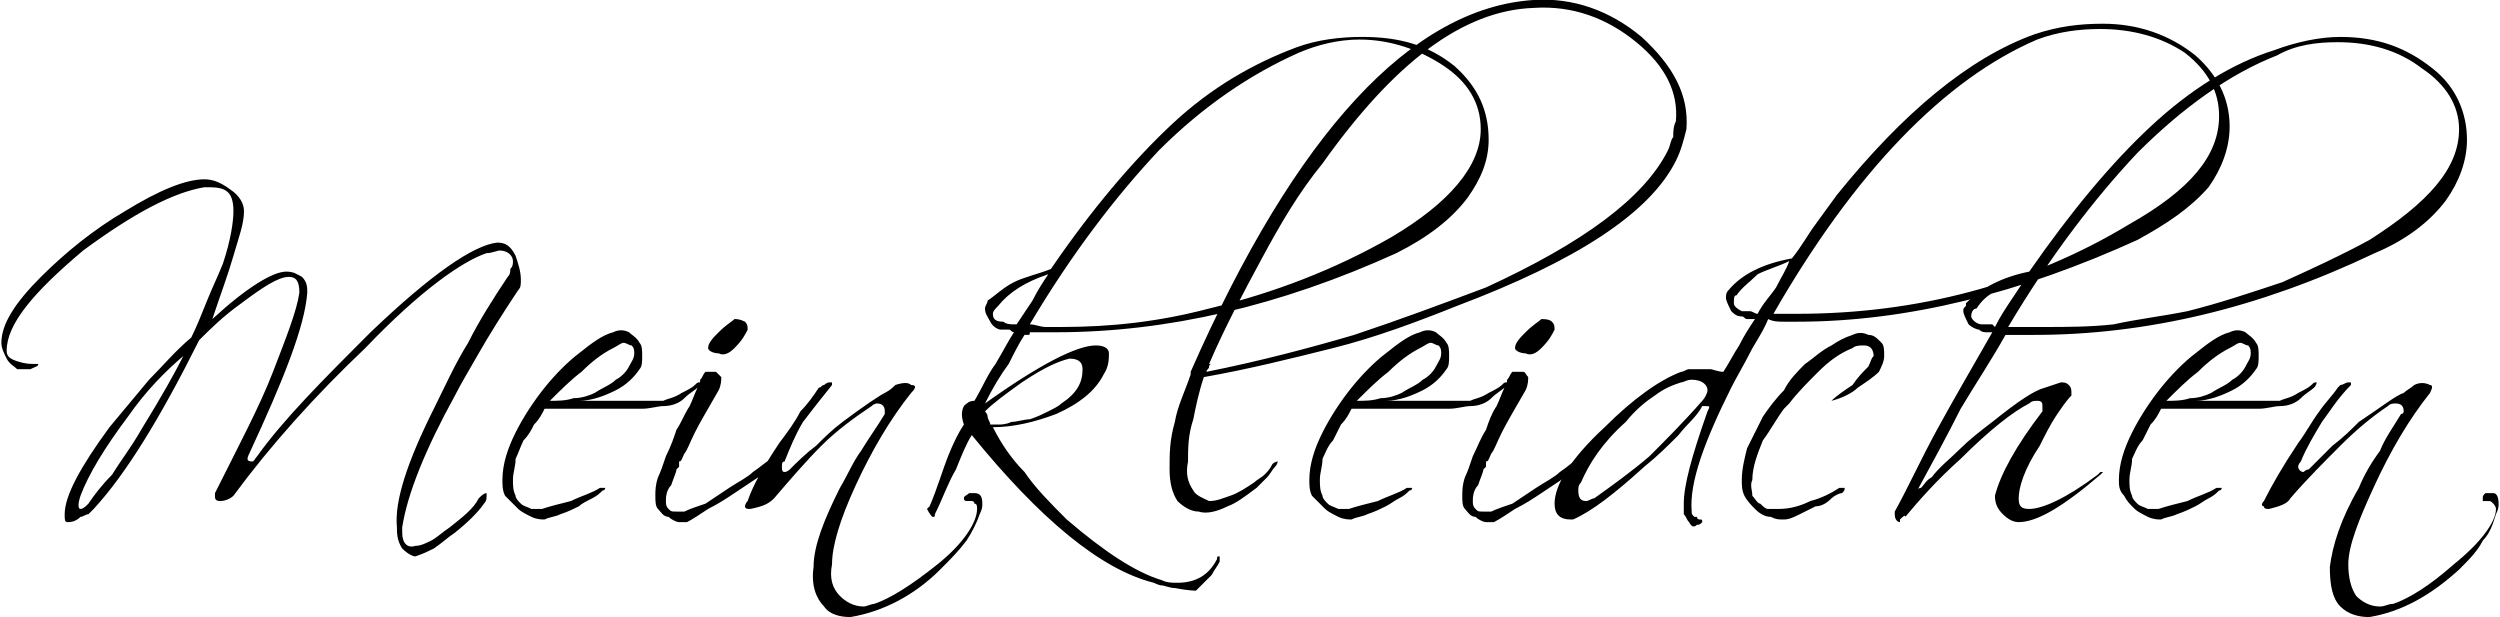
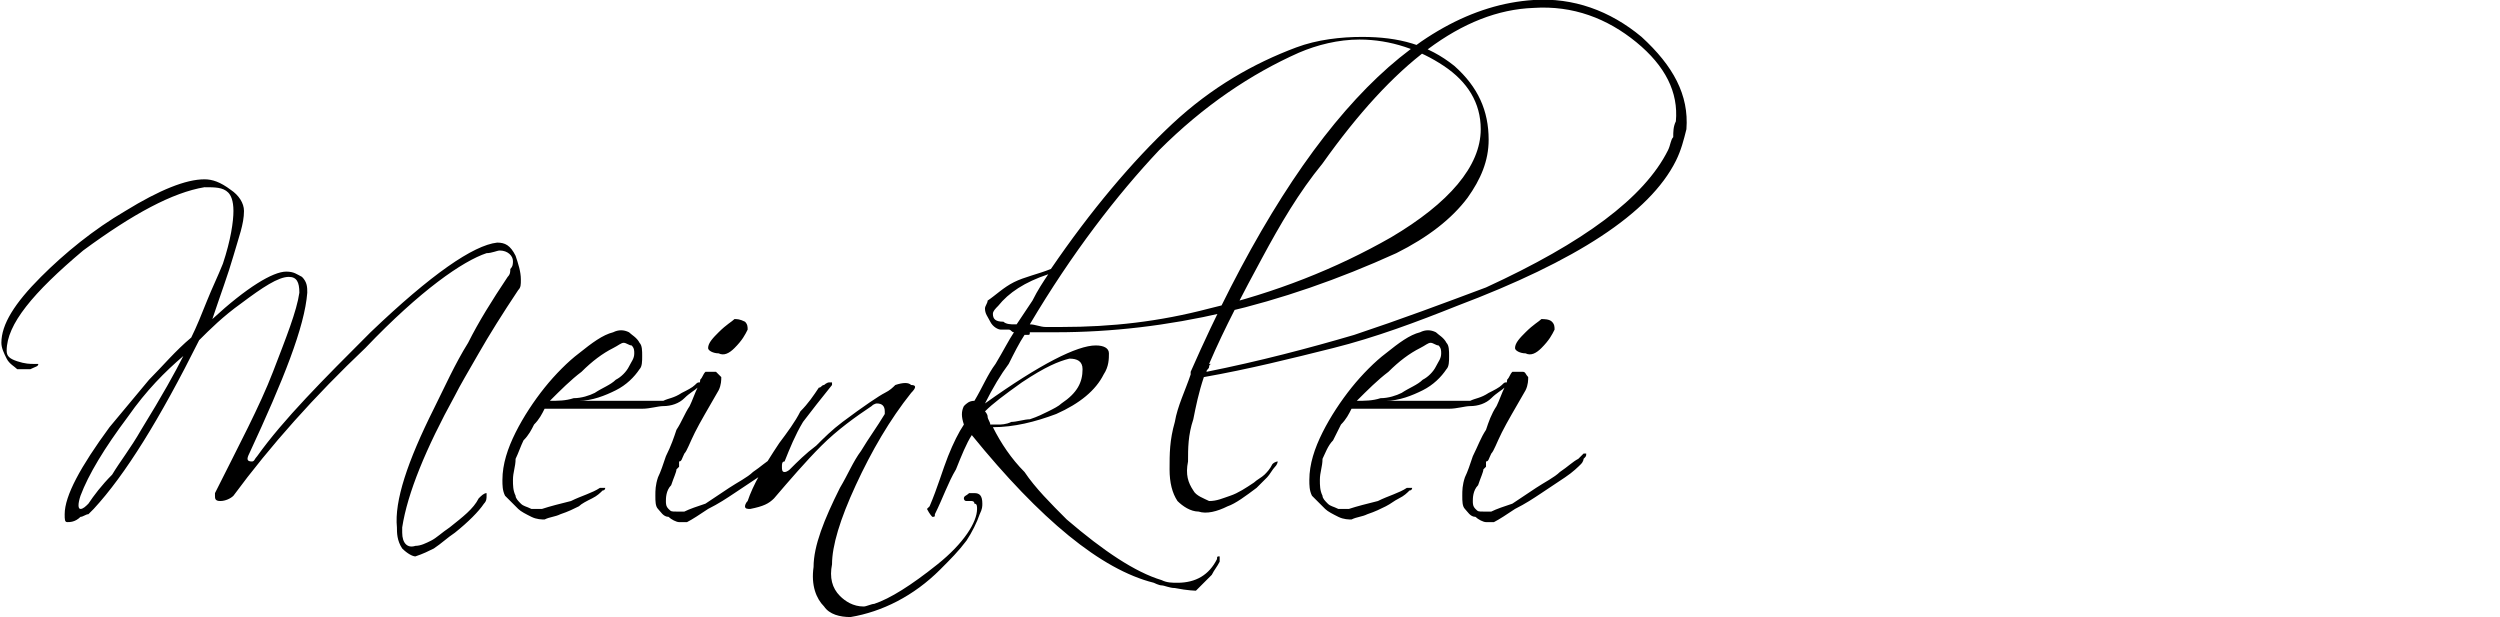
<svg xmlns="http://www.w3.org/2000/svg" xml:space="preserve" width="944px" height="233px" version="1.1" shape-rendering="geometricPrecision" text-rendering="geometricPrecision" image-rendering="optimizeQuality" fill-rule="evenodd" clip-rule="evenodd" viewBox="0 0 947 234">
  <g id="Ebene_x0020_1">
    <path fill="black" fill-rule="nonzero" d="M75 129c4,-4 9,-9 16,-14 8,-6 14,-10 18,-10 3,0 4,2 4,6 -1,7 -5,17 -10,30 -5,13 -13,28 -22,46 0,0 0,0 0,1 0,0 0,0 0,0 0,1 0,2 2,2 2,0 4,-1 5,-2 14,-19 31,-38 50,-56 21,-22 37,-33 46,-36 2,0 4,-1 5,-1 3,0 5,2 5,4 0,1 0,2 -1,3 0,1 0,2 -1,3 -6,9 -11,17 -15,25 -5,8 -9,17 -13,25 -10,20 -15,35 -14,45 0,2 0,5 2,8 2,2 4,3 5,3 3,-1 5,-2 7,-3 3,-2 5,-4 8,-6 5,-4 9,-8 11,-11 1,-1 1,-2 1,-3 0,0 0,-1 0,-1 -1,0 -2,1 -3,2 -2,4 -6,7 -11,11 -3,2 -5,4 -7,5 -2,1 -4,2 -6,2 -3,1 -5,-1 -5,-5 0,0 0,-1 0,-1 0,-1 0,-1 0,-1 2,-13 9,-30 20,-50 2,-4 5,-9 9,-16 4,-7 9,-15 15,-24 1,-1 1,-2 1,-4 0,-3 -1,-6 -2,-9 -2,-4 -4,-5 -7,-5 -9,1 -25,12 -48,34 -18,18 -33,33 -43,47 -1,1 -1,2 -2,2 -2,0 -2,-1 -1,-3 13,-28 21,-48 22,-61 0,-2 0,-4 -2,-6 -2,-1 -3,-2 -6,-2 -5,0 -15,6 -28,18 3,-9 6,-17 8,-24 2,-7 4,-12 4,-17 0,-3 -2,-6 -5,-8 -4,-3 -7,-4 -10,-4 -7,0 -17,4 -30,12 -12,7 -23,16 -32,25 -10,10 -15,18 -15,25 0,2 1,4 2,6 1,2 3,3 4,4 2,0 4,0 5,0 2,-1 3,-1 3,-2 0,0 -1,0 -2,0 -1,0 -3,0 -6,-1 -3,-1 -4,-2 -4,-4 0,-10 10,-22 29,-38 19,-14 34,-22 46,-24 4,0 7,0 9,2 1,1 2,3 2,7 0,4 -1,11 -4,20 -2,5 -4,9 -6,14 -2,5 -4,10 -6,14 -6,5 -11,11 -16,16 -5,6 -10,12 -15,18 -11,15 -17,26 -17,33 0,2 0,3 1,3 1,0 3,0 5,-2 1,0 2,-1 3,-1 1,-1 2,-2 2,-2 12,-13 25,-34 40,-64zm-42 62c-1,1 -2,2 -3,2 -1,0 -1,-2 0,-5 3,-8 9,-18 18,-30 7,-10 14,-17 21,-23 -3,6 -8,15 -16,28 -4,7 -8,12 -11,17 -4,4 -7,8 -9,11zm231 -44c1,-1 1,-2 1,-2 -1,0 -1,0 -2,1 -1,1 -3,2 -5,3 -3,2 -5,2 -7,3 -2,0 -4,0 -6,0 -3,0 -6,0 -8,0 -3,0 -6,0 -9,0 -3,0 -6,0 -9,0 5,0 10,-2 14,-4 4,-2 7,-5 9,-8 1,-1 1,-3 1,-5 0,-2 0,-4 -1,-5 -1,-2 -3,-3 -4,-4 -2,-1 -4,-1 -6,0 -4,1 -8,4 -13,8 -4,3 -9,8 -13,13 -4,5 -8,11 -11,17 -3,6 -5,12 -5,18 0,2 0,4 1,6 2,2 3,3 5,5 1,1 3,2 5,3 2,1 4,1 5,1 2,-1 4,-1 6,-2 3,-1 5,-2 7,-3 1,-1 3,-2 5,-3 2,-1 3,-2 4,-3 1,0 1,-1 1,-1 -1,0 -1,0 -2,0 -3,2 -7,3 -11,5 -4,1 -8,2 -11,3 -2,0 -3,0 -4,0 -2,-1 -3,-1 -4,-2 -1,-1 -2,-2 -2,-3 -1,-2 -1,-4 -1,-6 0,-3 1,-5 1,-8 1,-2 2,-5 3,-7 2,-2 3,-4 4,-6 2,-2 3,-4 4,-6 3,0 7,0 12,0 4,0 8,0 13,0 4,0 8,0 12,0 3,0 6,-1 8,-1 3,0 6,-1 8,-3 2,-2 4,-3 5,-4zm-26 -8c-1,2 -3,4 -5,5 -2,2 -5,3 -8,5 -2,1 -5,2 -8,2 -3,1 -6,1 -9,1 4,-4 8,-8 12,-11 4,-4 8,-7 12,-9 2,-1 3,-2 4,-2 1,0 2,1 3,1 1,1 1,2 1,3 0,2 -1,3 -2,5zm55 37c0,-1 1,-2 1,-2 1,-1 1,-1 1,-2 0,0 -1,0 -1,0 0,0 -1,1 -2,2 -2,1 -4,3 -7,5 -2,2 -6,4 -9,6 -3,2 -6,4 -9,6 -3,1 -6,2 -8,3 -1,0 -2,0 -3,0 -2,0 -2,0 -3,-1 -1,-1 -1,-2 -1,-3 0,-1 0,-4 2,-6 1,-3 2,-5 2,-6 1,-1 1,-1 1,-1 0,-1 0,-1 0,-2 1,0 1,-1 2,-3 1,-1 2,-4 4,-8 2,-4 5,-9 9,-16 1,-2 1,-4 1,-5 -1,-1 -2,-2 -2,-2 -1,0 -3,0 -4,0 -1,1 -1,2 -2,3 0,0 0,2 -1,3 -1,2 -2,5 -3,7 -2,3 -3,6 -5,9 -1,3 -2,6 -4,10 -1,3 -2,6 -3,8 -1,3 -1,5 -1,7 0,2 0,4 1,5 1,1 2,3 4,3 1,1 3,2 4,2 1,0 2,0 3,0 2,-1 5,-3 8,-5 4,-2 7,-4 10,-6 3,-2 6,-4 9,-6 3,-2 5,-4 6,-5zm-10 -51c0,-1 0,-2 -1,-3 -2,-1 -3,-1 -4,-1 -1,1 -3,2 -6,5 -2,2 -4,4 -4,6 0,1 2,2 4,2 2,1 4,0 6,-2 3,-3 4,-5 5,-7zm1 68c5,-1 7,-2 9,-4 6,-7 12,-14 18,-20 6,-6 13,-11 19,-15 1,-1 2,-1 2,-1 2,0 3,1 3,3 0,0 0,1 0,1 -3,5 -6,9 -9,14 -3,4 -5,9 -8,14 -6,12 -10,22 -10,30 -1,7 1,12 4,15 2,3 6,4 10,4 12,-2 24,-8 34,-18 4,-4 7,-7 10,-11 2,-3 4,-7 5,-10 1,-2 1,-3 1,-4 0,-3 -1,-4 -3,-4 -1,0 -2,0 -2,0 -1,1 -2,1 -2,2 0,0 0,1 1,1 0,0 1,0 2,0 0,0 1,0 1,1 1,0 1,1 1,2 0,5 -5,13 -15,21 -10,8 -18,13 -24,15 -1,0 -3,1 -4,1 -4,0 -7,-2 -9,-4 -3,-3 -4,-7 -3,-12 0,-7 3,-17 9,-30 6,-13 13,-25 21,-35 2,-2 2,-3 0,-3 -1,-1 -3,-1 -6,0 -1,1 -2,2 -4,3 -2,1 -8,5 -16,11 -4,3 -7,6 -10,9 -4,3 -7,6 -10,9 0,0 -1,1 -2,1 -1,0 -1,-1 -1,-2 0,-1 0,-2 1,-2 2,-5 4,-10 7,-15 3,-4 7,-9 11,-14 0,0 0,-1 0,-1 0,0 0,0 -1,0 -1,0 -2,1 -2,1 -1,0 -1,1 -2,1 -2,3 -4,6 -7,9 -2,4 -5,8 -8,12 -6,9 -10,16 -12,22 -1,1 -1,2 -1,2 0,1 1,1 2,1zm116 -67c42,0 85,-10 129,-30 12,-6 21,-13 27,-21 5,-7 8,-14 8,-22 0,-11 -4,-20 -13,-28 -10,-8 -21,-11 -35,-11 -8,0 -17,1 -25,4 -16,6 -32,15 -47,29 -15,14 -31,33 -46,55 -5,2 -10,3 -14,5 -4,2 -7,5 -10,7 0,1 -1,2 -1,3 0,2 1,3 2,5 1,2 3,3 4,3 1,0 2,0 3,0 1,0 1,1 2,1l0 0c-2,3 -4,7 -7,12 -3,4 -5,9 -8,14 -2,0 -3,1 -4,2 -1,2 -1,4 0,7 -2,3 -4,7 -6,12 -2,5 -4,12 -7,19 0,0 -1,1 -1,1 1,2 2,3 2,3 1,0 1,0 1,-1 3,-6 5,-12 8,-17 2,-5 4,-10 6,-13 26,32 49,51 69,56 0,0 2,1 3,1 1,0 3,1 5,1 5,1 8,1 8,1 2,-2 4,-4 6,-6 1,-2 2,-3 3,-5 0,-1 0,-1 0,-1 0,0 0,0 0,-1 -1,0 -1,0 -1,1 -3,6 -8,9 -15,9 -2,0 -4,0 -6,-1 -10,-3 -22,-11 -36,-23 -6,-6 -12,-12 -16,-18 -5,-5 -9,-11 -12,-17 8,0 16,-2 24,-5 9,-4 15,-9 18,-15 2,-3 2,-6 2,-8 0,-2 -2,-3 -5,-3 -7,0 -21,7 -42,22 3,-6 6,-11 9,-15 2,-4 4,-8 6,-11 0,0 1,0 1,0 1,0 1,0 1,-1 2,0 4,0 5,0 2,0 3,0 5,0zm-10 -3c16,-27 33,-49 49,-66 17,-17 35,-29 53,-37 7,-3 15,-5 23,-5 12,0 23,4 32,10 9,6 14,14 14,24 0,14 -12,28 -34,41 -21,12 -44,21 -69,27 -19,5 -37,7 -56,7 -2,0 -4,0 -6,0 -2,0 -4,-1 -6,-1zm12 30c-1,1 -3,2 -5,3 -2,1 -4,2 -7,3 -2,0 -5,1 -7,1 -2,1 -4,1 -5,1 -2,0 -2,0 -3,0 0,-1 -1,-2 -1,-3 0,-1 -1,-2 -1,-2 3,-3 7,-6 14,-11 9,-6 14,-8 18,-9 3,0 5,1 5,4 0,5 -2,9 -8,13zm-17 -30c0,0 -1,0 -1,0 -1,0 -3,0 -4,-1 -3,0 -4,-1 -4,-3 0,-1 1,-2 2,-3 4,-5 10,-9 19,-12 -2,3 -4,6 -6,10 -2,3 -4,6 -6,9zm58 55c0,5 1,9 3,12 2,2 5,4 8,4 3,1 7,0 11,-2 3,-1 7,-4 11,-7 1,-1 3,-3 4,-4 1,-1 2,-3 3,-4 1,-1 1,-2 1,-2 0,0 -1,0 -2,1 -1,2 -2,3 -3,4 -1,1 -3,2 -4,3 -3,2 -6,4 -9,5 -3,1 -5,2 -8,2 -2,-1 -5,-2 -6,-4 -2,-3 -3,-6 -2,-11 0,-5 0,-10 2,-16 1,-5 2,-10 4,-16 17,-3 33,-7 49,-11 16,-4 32,-10 47,-16 45,-17 73,-35 83,-55 2,-4 3,-8 4,-12 1,-13 -5,-24 -17,-35 -12,-10 -26,-15 -41,-14 -46,3 -90,50 -130,141l0 1c-2,6 -5,12 -6,18 -2,7 -2,12 -2,18zm189 -121c-9,18 -32,35 -69,52 -16,6 -32,12 -50,18 -17,5 -36,10 -56,14 0,-1 1,-1 1,-2 0,0 0,-1 1,-1l-1 0c6,-14 13,-27 20,-40 7,-13 14,-25 23,-36 27,-38 53,-58 80,-59 15,-1 28,4 39,13 11,9 16,19 15,30 -1,2 -1,4 -1,6 -1,1 -1,3 -2,5zm-62 90c1,-1 1,-2 1,-2 -1,0 -1,0 -2,1 -1,1 -3,2 -5,3 -3,2 -5,2 -7,3 -2,0 -4,0 -6,0 -3,0 -6,0 -8,0 -3,0 -6,0 -9,0 -3,0 -6,0 -9,0 5,0 10,-2 14,-4 4,-2 7,-5 9,-8 1,-1 1,-3 1,-5 0,-2 0,-4 -1,-5 -1,-2 -3,-3 -4,-4 -2,-1 -4,-1 -6,0 -4,1 -8,4 -13,8 -4,3 -9,8 -13,13 -4,5 -8,11 -11,17 -3,6 -5,12 -5,18 0,2 0,4 1,6 2,2 3,3 5,5 1,1 3,2 5,3 2,1 4,1 5,1 2,-1 4,-1 6,-2 3,-1 5,-2 7,-3 2,-1 3,-2 5,-3 2,-1 3,-2 4,-3 1,0 1,-1 1,-1 -1,0 -1,0 -2,0 -3,2 -7,3 -11,5 -4,1 -8,2 -11,3 -2,0 -3,0 -4,0 -2,-1 -3,-1 -4,-2 -1,-1 -2,-2 -2,-3 -1,-2 -1,-4 -1,-6 0,-3 1,-5 1,-8 1,-2 2,-5 4,-7 1,-2 2,-4 3,-6 2,-2 3,-4 4,-6 3,0 7,0 12,0 4,0 8,0 13,0 4,0 8,0 12,0 3,0 6,-1 8,-1 3,0 6,-1 8,-3 2,-2 4,-3 5,-4zm-26 -8c-1,2 -3,4 -5,5 -2,2 -5,3 -8,5 -2,1 -5,2 -8,2 -3,1 -6,1 -9,1 4,-4 8,-8 12,-11 4,-4 8,-7 12,-9 2,-1 3,-2 4,-2 1,0 2,1 3,1 1,1 1,2 1,3 0,2 -1,3 -2,5zm55 37c1,-1 1,-2 1,-2 1,-1 1,-1 1,-2 0,0 -1,0 -1,0 0,0 -1,1 -2,2 -2,1 -4,3 -7,5 -2,2 -6,4 -9,6 -3,2 -6,4 -9,6 -3,1 -6,2 -8,3 -1,0 -2,0 -3,0 -2,0 -2,0 -3,-1 -1,-1 -1,-2 -1,-3 0,-1 0,-4 2,-6 1,-3 2,-5 2,-6 1,-1 1,-1 1,-1 0,-1 0,-1 0,-2 1,0 1,-1 2,-3 1,-1 2,-4 4,-8 2,-4 5,-9 9,-16 1,-2 1,-4 1,-5 -1,-1 -1,-2 -2,-2 -1,0 -2,0 -4,0 -1,1 -1,2 -2,3 0,0 0,2 -1,3 -1,2 -2,5 -3,7 -2,3 -3,6 -4,9 -2,3 -3,6 -5,10 -1,3 -2,6 -3,8 -1,3 -1,5 -1,7 0,2 0,4 1,5 1,1 2,3 4,3 1,1 3,2 4,2 1,0 2,0 3,0 2,-1 5,-3 8,-5 4,-2 7,-4 10,-6 3,-2 6,-4 9,-6 3,-2 5,-4 6,-5zm-10 -51c0,-1 0,-2 -1,-3 -1,-1 -3,-1 -4,-1 -1,1 -3,2 -6,5 -2,2 -4,4 -4,6 0,1 2,2 4,2 2,1 4,0 6,-2 3,-3 4,-5 5,-7z" />
-     <path fill="black" fill-rule="nonzero" d="M653 141c-2,0 -4,-1 -5,-1 -1,0 -3,0 -4,0 -1,0 -2,0 -4,0 -1,0 -2,1 -3,1 -8,3 -18,10 -29,21 -13,12 -19,22 -19,29 0,4 2,6 6,6 0,0 1,0 1,0 7,-3 16,-10 27,-20 5,-4 9,-8 13,-12 3,-4 7,-7 9,-11 1,0 1,0 1,0 2,0 2,0 1,2 -6,17 -9,28 -9,35 0,1 0,3 0,4 1,1 1,2 2,3 1,2 2,2 3,1 1,0 1,0 2,-1 0,-1 0,-1 -1,-1 0,0 -1,0 -1,-1 -1,0 -1,0 -1,0 -1,-1 -1,-1 -1,-2 -1,-11 5,-27 15,-47 2,-4 5,-9 7,-13 2,-4 5,-8 7,-13 2,1 4,1 6,1 1,0 3,0 5,0 42,0 85,-11 129,-31 11,-6 20,-12 27,-20 5,-7 8,-15 8,-23 0,-11 -5,-20 -13,-27 -10,-8 -22,-12 -35,-12 -9,0 -17,1 -26,4 -25,9 -50,30 -75,61 -3,4 -5,7 -8,11 -3,4 -5,8 -9,13l0 0c-11,2 -19,6 -24,12 -1,1 -1,2 -1,3 0,1 1,3 2,5 1,1 2,2 4,2 1,0 1,1 2,1 1,0 2,0 3,0 -2,3 -4,6 -6,10 -2,3 -4,7 -6,10zm119 -126c8,-3 16,-4 24,-4 12,0 23,3 32,9 9,7 13,15 13,24 0,15 -11,28 -34,41 -38,23 -81,34 -126,34 -2,0 -3,0 -5,0 -1,0 -3,0 -4,0 31,-54 65,-89 100,-104zm-173 168c3,-7 8,-15 17,-23 4,-5 8,-8 11,-10 4,-3 7,-4 10,-5 1,0 2,-1 4,-1 4,0 6,2 6,4 0,1 -1,3 -2,4 -7,8 -14,15 -20,21 -7,6 -14,11 -21,16 -1,0 -2,1 -3,1 -2,0 -3,-1 -3,-4 0,-1 0,-2 1,-3zm61 -65c-2,-1 -3,-2 -3,-3 0,-2 0,-3 1,-3 2,-3 5,-5 8,-8 4,-2 8,-3 12,-5 -1,3 -3,6 -5,10 -2,3 -5,6 -7,10 -1,0 -2,-1 -3,-1 -1,0 -2,0 -3,0zm52 23c1,-2 2,-4 2,-6 0,-2 0,-4 -1,-5 -2,-2 -3,-3 -5,-3 -2,-1 -4,-1 -6,0 -3,1 -5,2 -8,4 -4,2 -7,5 -10,7 -3,3 -6,6 -8,10 -3,3 -6,7 -8,10 -2,4 -4,8 -6,12 -1,4 -2,8 -2,12 0,2 0,4 1,6 1,2 3,4 4,5 2,2 4,3 6,3 2,1 3,1 5,1 2,0 4,-1 6,-2 2,-1 4,-2 6,-3 2,0 4,-1 6,-3 1,-1 3,-2 4,-2 1,-1 1,-1 1,-2 -1,0 -2,0 -2,0 -3,2 -7,4 -11,5 -4,2 -8,3 -12,3 -1,0 -2,0 -4,0 -1,0 -2,-1 -3,-2 -1,0 -2,-2 -3,-3 0,-2 -1,-4 0,-6 0,-5 2,-10 4,-15 3,-4 5,-8 8,-12l2 -2c3,-4 7,-8 11,-12 4,-4 8,-7 13,-9 1,-1 3,-1 4,-1 1,0 2,0 3,1 0,0 1,1 1,3 -1,1 -1,2 -2,4 -2,2 -4,4 -6,7 -3,2 -6,4 -8,6 4,-1 8,-3 10,-5 3,-2 6,-4 8,-6zm-18 11c0,0 -1,0 -1,0 0,0 0,0 0,0 0,0 1,0 1,0zm66 -25c2,0 4,0 5,0 2,0 4,0 6,0 42,0 85,-10 129,-31 12,-5 21,-12 27,-20 5,-7 8,-15 8,-23 0,-10 -4,-20 -13,-27 -10,-8 -21,-12 -35,-12 -8,0 -17,2 -25,5 -16,5 -32,15 -47,29 -15,14 -30,32 -46,55 -10,2 -18,6 -24,12 0,0 0,1 0,1 -1,1 -1,1 -1,2 0,1 1,3 2,5 1,1 3,2 4,2 1,1 2,1 3,1 1,0 1,0 2,0 -8,14 -15,26 -21,37 -6,11 -11,22 -16,31 0,0 0,1 0,1 0,2 1,3 2,3 0,0 0,-1 0,-1 1,-1 2,-2 2,-1 5,-6 12,-14 21,-22 11,-11 20,-18 26,-21 1,-1 2,-1 3,-1 2,0 2,1 2,2 0,1 0,2 0,2 -10,13 -16,24 -18,32 0,3 1,5 3,7 2,2 4,3 6,3 7,0 17,-6 31,-18l1 -1c0,0 0,0 0,0 0,0 0,0 0,0 0,0 -1,0 -1,0 0,0 0,0 -1,1 -12,9 -21,13 -26,13 -3,0 -4,-1 -4,-4 0,-4 2,-11 8,-20 2,-4 4,-8 6,-11 2,-3 4,-6 6,-8 0,0 0,-1 0,-1 0,-1 0,-2 -1,-3 -1,-1 -2,-1 -3,-1 -3,1 -6,2 -6,2 -4,1 -10,5 -20,13 -4,3 -9,7 -12,10 -4,4 -8,7 -11,11 -2,1 -3,3 -4,4 -1,0 -2,1 -2,2 6,-11 12,-22 17,-32 6,-10 12,-19 17,-28zm1 -3c16,-27 33,-49 49,-66 17,-17 35,-30 53,-37 7,-4 15,-5 23,-5 12,0 23,3 32,10 9,6 14,14 14,23 0,15 -12,28 -34,42 -11,6 -22,11 -33,16 -12,4 -24,8 -36,11 -10,2 -19,3 -28,5 -9,1 -18,1 -27,1 -3,0 -5,0 -7,0 -2,0 -4,0 -6,0zm-5 0c0,0 -1,-1 -1,-1 -1,0 -3,0 -4,0 -2,0 -4,-2 -4,-3 0,-2 1,-3 2,-3 2,-3 4,-5 8,-7 3,-2 7,-4 11,-5 -2,3 -4,6 -6,9 -2,3 -4,6 -6,10zm121 23c1,-1 1,-2 1,-2 -1,0 -1,0 -2,1 -1,1 -3,2 -5,3 -3,2 -5,2 -7,3 -2,0 -4,0 -6,0 -3,0 -6,0 -8,0 -3,0 -6,0 -9,0 -3,0 -6,0 -9,0 5,0 10,-2 14,-4 4,-2 7,-5 9,-8 1,-1 1,-3 1,-5 0,-2 0,-4 -1,-5 -1,-2 -3,-3 -4,-4 -2,-1 -4,-1 -6,0 -4,1 -8,4 -13,8 -4,3 -9,8 -13,13 -4,5 -8,11 -11,17 -3,6 -5,12 -5,18 0,2 0,4 2,6 1,2 2,3 4,5 1,1 3,2 5,3 2,1 4,1 5,1 2,-1 4,-1 6,-2 3,-1 5,-2 7,-3 2,-1 3,-2 5,-3 2,-1 3,-2 4,-3 1,0 1,-1 1,-1 -1,0 -1,0 -2,0 -3,2 -7,3 -11,5 -4,1 -8,2 -11,3 -2,0 -3,0 -4,0 -2,-1 -3,-1 -4,-2 -1,-1 -2,-2 -2,-3 -1,-2 -1,-4 -1,-6 0,-3 1,-5 1,-8 1,-2 2,-5 4,-7 1,-2 2,-4 3,-6 2,-2 3,-4 4,-6 3,0 7,0 12,0 4,0 8,0 13,0 4,0 8,0 12,0 3,0 6,-1 8,-1 3,0 6,-1 8,-3 2,-2 4,-3 5,-4zm-26 -8c-1,2 -3,4 -5,5 -2,2 -5,3 -8,5 -2,1 -5,2 -8,2 -3,1 -6,1 -9,1 4,-4 8,-8 12,-11 4,-4 8,-7 12,-9 2,-1 3,-2 4,-2 1,0 2,1 3,1 1,1 1,2 1,3 0,2 -1,3 -2,5zm9 54c4,-1 7,-2 8,-4 6,-7 13,-14 19,-20 6,-6 12,-11 18,-15 1,-1 2,-1 3,-1 2,0 3,1 3,3 0,0 0,1 -1,1 -3,5 -6,9 -8,14 -3,4 -6,9 -8,14 -7,12 -10,22 -11,30 0,7 1,12 4,15 3,3 7,4 11,4 12,-2 23,-8 34,-18 4,-4 7,-7 9,-11 3,-3 4,-7 5,-10 1,-2 1,-3 1,-4 0,-3 -1,-4 -2,-4 -1,0 -2,0 -3,0 -1,1 -1,1 -1,2 0,0 0,1 0,1 1,0 2,0 2,0 1,0 1,0 2,1 0,0 1,1 1,2 0,5 -6,13 -16,21 -9,8 -17,13 -23,15 -2,0 -3,1 -5,1 -4,0 -7,-2 -9,-4 -2,-3 -3,-7 -3,-12 0,-7 4,-17 10,-30 6,-13 13,-25 21,-35 1,-2 1,-3 0,-3 -2,-1 -4,-1 -6,0 -1,1 -3,2 -4,3 -3,1 -8,5 -17,11 -3,3 -6,6 -10,9 -3,3 -6,6 -9,9 -1,0 -2,1 -2,1 -1,0 -2,-1 -2,-2 0,-1 1,-2 1,-2 2,-5 5,-10 8,-15 3,-4 6,-9 11,-14 0,0 0,-1 0,-1 0,0 0,0 -1,0 -1,0 -2,1 -3,1 0,0 -1,1 -1,1 -2,3 -5,6 -7,9 -3,4 -5,8 -8,12 -6,9 -10,16 -13,22 -1,1 -1,2 0,2 0,1 1,1 2,1z" />
  </g>
</svg>